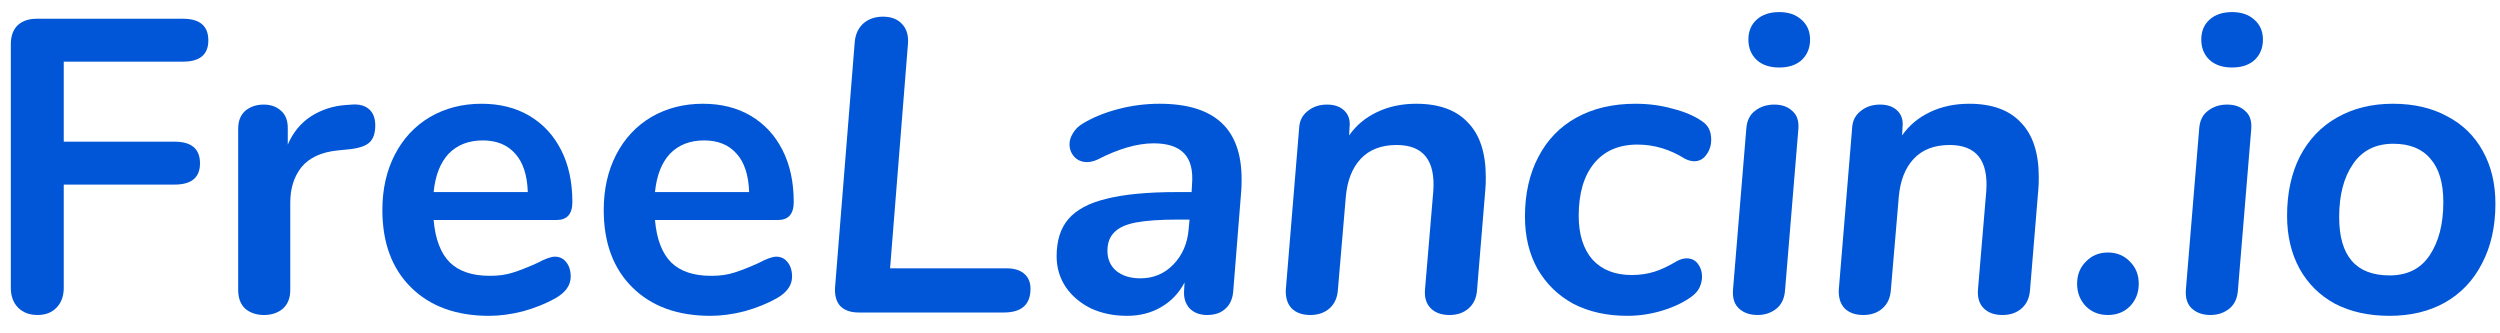
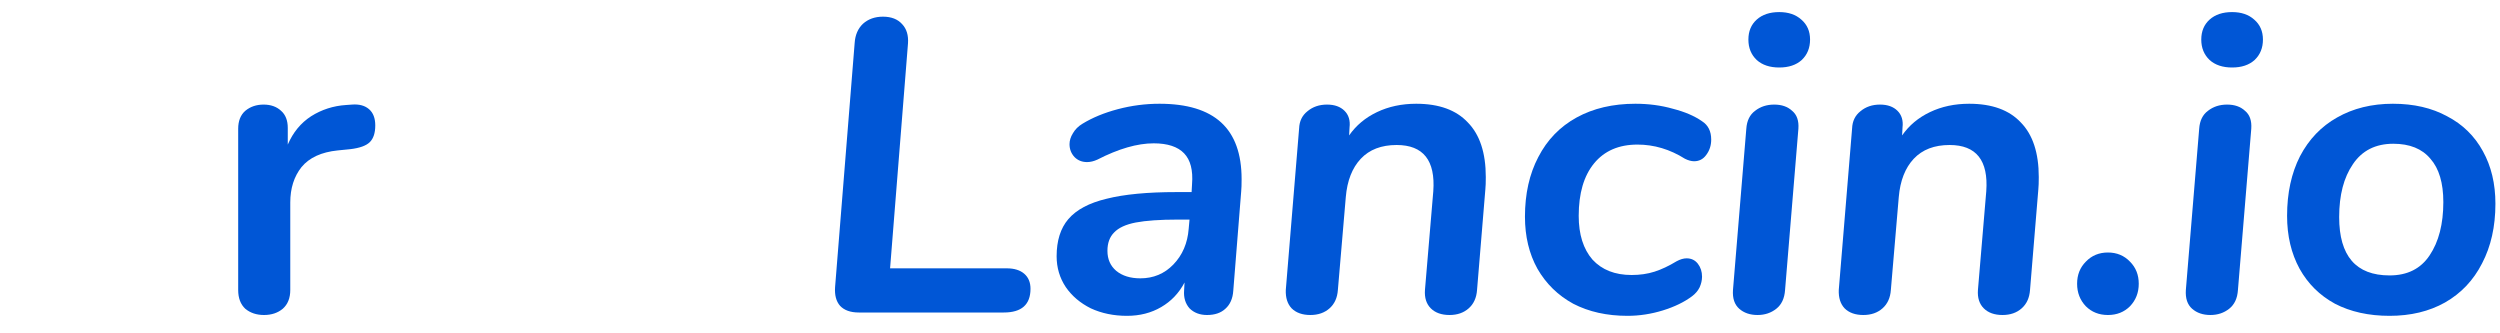
<svg xmlns="http://www.w3.org/2000/svg" width="120" height="16" viewBox="0 0 120 16" fill="none">
-   <path d="M1.8 15.12C1.413 15.12 1.1 15 0.86 14.76C0.633 14.52 0.52 14.207 0.52 13.82V2.12C0.52 1.733 0.627 1.433 0.84 1.22C1.067 1.007 1.373 0.9 1.76 0.9H8.78C9.593 0.9 10 1.247 10 1.94C10 2.62 9.593 2.96 8.78 2.96H3.06V6.8H8.38C9.193 6.8 9.6 7.147 9.6 7.84C9.6 8.52 9.193 8.86 8.38 8.86H3.06V13.82C3.06 14.207 2.947 14.52 2.72 14.76C2.493 15 2.187 15.12 1.8 15.12Z" fill="#0056D6" />
  <path d="M16.893 5.02C17.239 4.993 17.513 5.067 17.713 5.24C17.913 5.413 18.013 5.673 18.013 6.02C18.013 6.38 17.926 6.647 17.753 6.82C17.579 6.993 17.266 7.107 16.813 7.16L16.213 7.22C15.426 7.3 14.846 7.567 14.473 8.02C14.113 8.473 13.933 9.04 13.933 9.72V13.92C13.933 14.307 13.813 14.607 13.573 14.82C13.333 15.02 13.033 15.12 12.673 15.12C12.313 15.12 12.013 15.02 11.773 14.82C11.546 14.607 11.433 14.307 11.433 13.92V6.18C11.433 5.807 11.546 5.52 11.773 5.32C12.013 5.12 12.306 5.02 12.653 5.02C12.999 5.02 13.28 5.12 13.493 5.32C13.706 5.507 13.813 5.78 13.813 6.14V6.94C14.066 6.353 14.44 5.9 14.933 5.58C15.44 5.26 15.999 5.08 16.613 5.04L16.893 5.02Z" fill="#0056D6" />
-   <path d="M26.634 12.32C26.86 12.32 27.04 12.407 27.174 12.58C27.32 12.753 27.394 12.987 27.394 13.28C27.394 13.693 27.147 14.04 26.654 14.32C26.2 14.573 25.687 14.78 25.114 14.94C24.54 15.087 23.994 15.16 23.474 15.16C21.9 15.16 20.654 14.707 19.734 13.8C18.814 12.893 18.354 11.653 18.354 10.08C18.354 9.08 18.554 8.193 18.954 7.42C19.354 6.647 19.914 6.047 20.634 5.62C21.367 5.193 22.194 4.98 23.114 4.98C23.994 4.98 24.76 5.173 25.414 5.56C26.067 5.947 26.574 6.493 26.934 7.2C27.294 7.907 27.474 8.74 27.474 9.7C27.474 10.273 27.22 10.56 26.714 10.56H20.814C20.894 11.48 21.154 12.16 21.594 12.6C22.034 13.027 22.674 13.24 23.514 13.24C23.94 13.24 24.314 13.187 24.634 13.08C24.967 12.973 25.34 12.827 25.754 12.64C26.154 12.427 26.447 12.32 26.634 12.32ZM23.174 6.74C22.494 6.74 21.947 6.953 21.534 7.38C21.134 7.807 20.894 8.42 20.814 9.22H25.334C25.307 8.407 25.107 7.793 24.734 7.38C24.36 6.953 23.84 6.74 23.174 6.74Z" fill="#0056D6" />
-   <path d="M37.259 12.32C37.485 12.32 37.665 12.407 37.799 12.58C37.945 12.753 38.019 12.987 38.019 13.28C38.019 13.693 37.772 14.04 37.279 14.32C36.825 14.573 36.312 14.78 35.739 14.94C35.165 15.087 34.619 15.16 34.099 15.16C32.525 15.16 31.279 14.707 30.359 13.8C29.439 12.893 28.979 11.653 28.979 10.08C28.979 9.08 29.179 8.193 29.579 7.42C29.979 6.647 30.539 6.047 31.259 5.62C31.992 5.193 32.819 4.98 33.739 4.98C34.619 4.98 35.385 5.173 36.039 5.56C36.692 5.947 37.199 6.493 37.559 7.2C37.919 7.907 38.099 8.74 38.099 9.7C38.099 10.273 37.845 10.56 37.339 10.56H31.439C31.519 11.48 31.779 12.16 32.219 12.6C32.659 13.027 33.299 13.24 34.139 13.24C34.565 13.24 34.939 13.187 35.259 13.08C35.592 12.973 35.965 12.827 36.379 12.64C36.779 12.427 37.072 12.32 37.259 12.32ZM33.799 6.74C33.119 6.74 32.572 6.953 32.159 7.38C31.759 7.807 31.519 8.42 31.439 9.22H35.959C35.932 8.407 35.732 7.793 35.359 7.38C34.985 6.953 34.465 6.74 33.799 6.74Z" fill="#0056D6" />
  <path d="M41.224 15C40.824 15 40.524 14.893 40.324 14.68C40.137 14.467 40.057 14.167 40.084 13.78L41.024 2.06C41.05 1.673 41.184 1.367 41.424 1.14C41.677 0.913 41.997 0.8 42.384 0.8C42.784 0.8 43.09 0.92 43.304 1.16C43.517 1.387 43.61 1.693 43.584 2.08L42.724 12.88H48.324C48.684 12.88 48.964 12.967 49.164 13.14C49.364 13.313 49.464 13.553 49.464 13.86C49.464 14.62 49.037 15 48.184 15H41.224Z" fill="#0056D6" />
  <path d="M55.657 4.98C56.977 4.98 57.964 5.28 58.617 5.88C59.271 6.48 59.597 7.387 59.597 8.6C59.597 8.853 59.591 9.047 59.578 9.18L59.197 13.96C59.171 14.333 59.044 14.62 58.818 14.82C58.604 15.02 58.311 15.12 57.938 15.12C57.591 15.12 57.311 15.013 57.097 14.8C56.898 14.573 56.811 14.287 56.837 13.94L56.858 13.56C56.591 14.067 56.218 14.46 55.737 14.74C55.258 15.02 54.711 15.16 54.097 15.16C53.458 15.16 52.877 15.04 52.358 14.8C51.851 14.547 51.451 14.207 51.157 13.78C50.864 13.34 50.718 12.847 50.718 12.3C50.718 11.553 50.904 10.96 51.278 10.52C51.664 10.067 52.278 9.74 53.117 9.54C53.958 9.327 55.078 9.22 56.477 9.22H57.197L57.218 8.84C57.271 8.173 57.144 7.68 56.837 7.36C56.531 7.04 56.044 6.88 55.377 6.88C54.591 6.88 53.691 7.14 52.678 7.66C52.504 7.74 52.337 7.78 52.178 7.78C51.938 7.78 51.737 7.7 51.578 7.54C51.417 7.367 51.337 7.16 51.337 6.92C51.337 6.747 51.391 6.573 51.498 6.4C51.604 6.213 51.758 6.06 51.958 5.94C52.438 5.647 53.004 5.413 53.657 5.24C54.311 5.067 54.977 4.98 55.657 4.98ZM54.737 13.36C55.364 13.36 55.891 13.14 56.318 12.7C56.758 12.247 57.004 11.673 57.057 10.98L57.097 10.54H56.538C55.684 10.54 55.011 10.587 54.517 10.68C54.038 10.773 53.691 10.933 53.477 11.16C53.264 11.373 53.157 11.667 53.157 12.04C53.157 12.44 53.297 12.76 53.578 13C53.871 13.24 54.258 13.36 54.737 13.36Z" fill="#0056D6" />
  <path d="M67.978 4.98C69.072 4.98 69.898 5.28 70.458 5.88C71.032 6.467 71.318 7.34 71.318 8.5C71.318 8.753 71.312 8.947 71.298 9.08L70.898 13.92C70.872 14.293 70.738 14.587 70.498 14.8C70.258 15.013 69.952 15.12 69.578 15.12C69.192 15.12 68.892 15.013 68.678 14.8C68.465 14.587 68.372 14.293 68.398 13.92L68.798 9.18C68.905 7.7 68.318 6.96 67.038 6.96C66.305 6.96 65.732 7.18 65.318 7.62C64.905 8.06 64.665 8.673 64.598 9.46L64.218 13.92C64.192 14.293 64.058 14.587 63.818 14.8C63.578 15.013 63.272 15.12 62.898 15.12C62.512 15.12 62.212 15.013 61.998 14.8C61.798 14.587 61.705 14.293 61.718 13.92L62.358 6.16C62.372 5.813 62.505 5.54 62.758 5.34C63.012 5.127 63.325 5.02 63.698 5.02C64.058 5.02 64.338 5.12 64.538 5.32C64.738 5.52 64.818 5.787 64.778 6.12L64.758 6.5C65.092 6.02 65.538 5.647 66.098 5.38C66.658 5.113 67.285 4.98 67.978 4.98Z" fill="#0056D6" />
  <path d="M78.118 15.16C77.131 15.16 76.264 14.967 75.517 14.58C74.784 14.18 74.211 13.62 73.797 12.9C73.397 12.18 73.198 11.347 73.198 10.4C73.198 9.307 73.411 8.353 73.838 7.54C74.264 6.713 74.877 6.08 75.677 5.64C76.478 5.2 77.418 4.98 78.498 4.98C79.138 4.98 79.737 5.06 80.297 5.22C80.871 5.367 81.338 5.567 81.698 5.82C81.991 6.007 82.138 6.3 82.138 6.7C82.138 6.98 82.058 7.227 81.897 7.44C81.751 7.64 81.558 7.74 81.317 7.74C81.184 7.74 81.037 7.7 80.877 7.62C80.157 7.167 79.397 6.94 78.597 6.94C77.704 6.94 77.011 7.24 76.517 7.84C76.024 8.44 75.778 9.28 75.778 10.36C75.778 11.253 75.998 11.953 76.438 12.46C76.891 12.953 77.517 13.2 78.317 13.2C78.718 13.2 79.084 13.147 79.418 13.04C79.751 12.933 80.104 12.767 80.478 12.54C80.651 12.447 80.811 12.4 80.957 12.4C81.184 12.4 81.364 12.487 81.498 12.66C81.631 12.833 81.698 13.04 81.698 13.28C81.698 13.453 81.657 13.627 81.578 13.8C81.498 13.96 81.377 14.1 81.218 14.22C80.844 14.5 80.377 14.727 79.817 14.9C79.257 15.073 78.691 15.16 78.118 15.16Z" fill="#0056D6" />
  <path d="M84.363 15.12C84.003 15.12 83.71 15.02 83.483 14.82C83.257 14.62 83.156 14.32 83.183 13.92L83.823 6.18C83.85 5.793 83.99 5.507 84.243 5.32C84.496 5.12 84.803 5.02 85.163 5.02C85.523 5.02 85.81 5.12 86.023 5.32C86.25 5.507 86.35 5.793 86.323 6.18L85.683 13.92C85.656 14.32 85.516 14.62 85.263 14.82C85.01 15.02 84.71 15.12 84.363 15.12ZM85.403 3.24C84.95 3.24 84.59 3.12 84.323 2.88C84.056 2.627 83.923 2.3 83.923 1.9C83.923 1.5 84.056 1.18 84.323 0.94C84.59 0.7 84.95 0.58 85.403 0.58C85.843 0.58 86.197 0.7 86.463 0.94C86.743 1.18 86.883 1.5 86.883 1.9C86.883 2.3 86.75 2.627 86.483 2.88C86.216 3.12 85.856 3.24 85.403 3.24Z" fill="#0056D6" />
  <path d="M94.521 4.98C95.615 4.98 96.441 5.28 97.001 5.88C97.575 6.467 97.861 7.34 97.861 8.5C97.861 8.753 97.855 8.947 97.841 9.08L97.441 13.92C97.415 14.293 97.281 14.587 97.041 14.8C96.801 15.013 96.495 15.12 96.121 15.12C95.735 15.12 95.435 15.013 95.221 14.8C95.008 14.587 94.915 14.293 94.941 13.92L95.341 9.18C95.448 7.7 94.861 6.96 93.581 6.96C92.848 6.96 92.275 7.18 91.861 7.62C91.448 8.06 91.208 8.673 91.141 9.46L90.761 13.92C90.735 14.293 90.601 14.587 90.361 14.8C90.121 15.013 89.815 15.12 89.441 15.12C89.055 15.12 88.755 15.013 88.541 14.8C88.341 14.587 88.248 14.293 88.261 13.92L88.901 6.16C88.915 5.813 89.048 5.54 89.301 5.34C89.555 5.127 89.868 5.02 90.241 5.02C90.601 5.02 90.881 5.12 91.081 5.32C91.281 5.52 91.361 5.787 91.321 6.12L91.301 6.5C91.635 6.02 92.081 5.647 92.641 5.38C93.201 5.113 93.828 4.98 94.521 4.98Z" fill="#0056D6" />
  <path d="M101.18 15.12C100.754 15.12 100.4 14.98 100.12 14.7C99.841 14.407 99.701 14.047 99.701 13.62C99.701 13.193 99.841 12.84 100.12 12.56C100.4 12.267 100.754 12.12 101.18 12.12C101.607 12.12 101.96 12.267 102.24 12.56C102.52 12.84 102.66 13.193 102.66 13.62C102.66 14.047 102.52 14.407 102.24 14.7C101.96 14.98 101.607 15.12 101.18 15.12Z" fill="#0056D6" />
  <path d="M106.101 15.12C105.741 15.12 105.448 15.02 105.221 14.82C104.995 14.62 104.895 14.32 104.921 13.92L105.561 6.18C105.588 5.793 105.728 5.507 105.981 5.32C106.235 5.12 106.541 5.02 106.901 5.02C107.261 5.02 107.548 5.12 107.761 5.32C107.988 5.507 108.088 5.793 108.061 6.18L107.421 13.92C107.395 14.32 107.255 14.62 107.001 14.82C106.748 15.02 106.448 15.12 106.101 15.12ZM107.141 3.24C106.688 3.24 106.328 3.12 106.061 2.88C105.795 2.627 105.661 2.3 105.661 1.9C105.661 1.5 105.795 1.18 106.061 0.94C106.328 0.7 106.688 0.58 107.141 0.58C107.581 0.58 107.935 0.7 108.201 0.94C108.481 1.18 108.621 1.5 108.621 1.9C108.621 2.3 108.488 2.627 108.221 2.88C107.955 3.12 107.595 3.24 107.141 3.24Z" fill="#0056D6" />
  <path d="M114.7 15.16C113.7 15.16 112.826 14.967 112.08 14.58C111.346 14.18 110.78 13.62 110.38 12.9C109.98 12.167 109.78 11.32 109.78 10.36C109.78 9.267 109.986 8.313 110.4 7.5C110.826 6.687 111.42 6.067 112.18 5.64C112.953 5.2 113.846 4.98 114.86 4.98C115.86 4.98 116.726 5.18 117.46 5.58C118.206 5.967 118.78 6.527 119.18 7.26C119.58 7.98 119.78 8.82 119.78 9.78C119.78 10.873 119.566 11.827 119.14 12.64C118.726 13.453 118.133 14.08 117.36 14.52C116.6 14.947 115.713 15.16 114.7 15.16ZM114.7 13.22C115.553 13.22 116.193 12.9 116.62 12.26C117.06 11.607 117.28 10.753 117.28 9.7C117.28 8.78 117.073 8.087 116.66 7.62C116.26 7.14 115.666 6.9 114.88 6.9C114.026 6.9 113.38 7.227 112.94 7.88C112.5 8.52 112.28 9.367 112.28 10.42C112.28 12.287 113.086 13.22 114.7 13.22Z" fill="#0056D6" />
</svg>